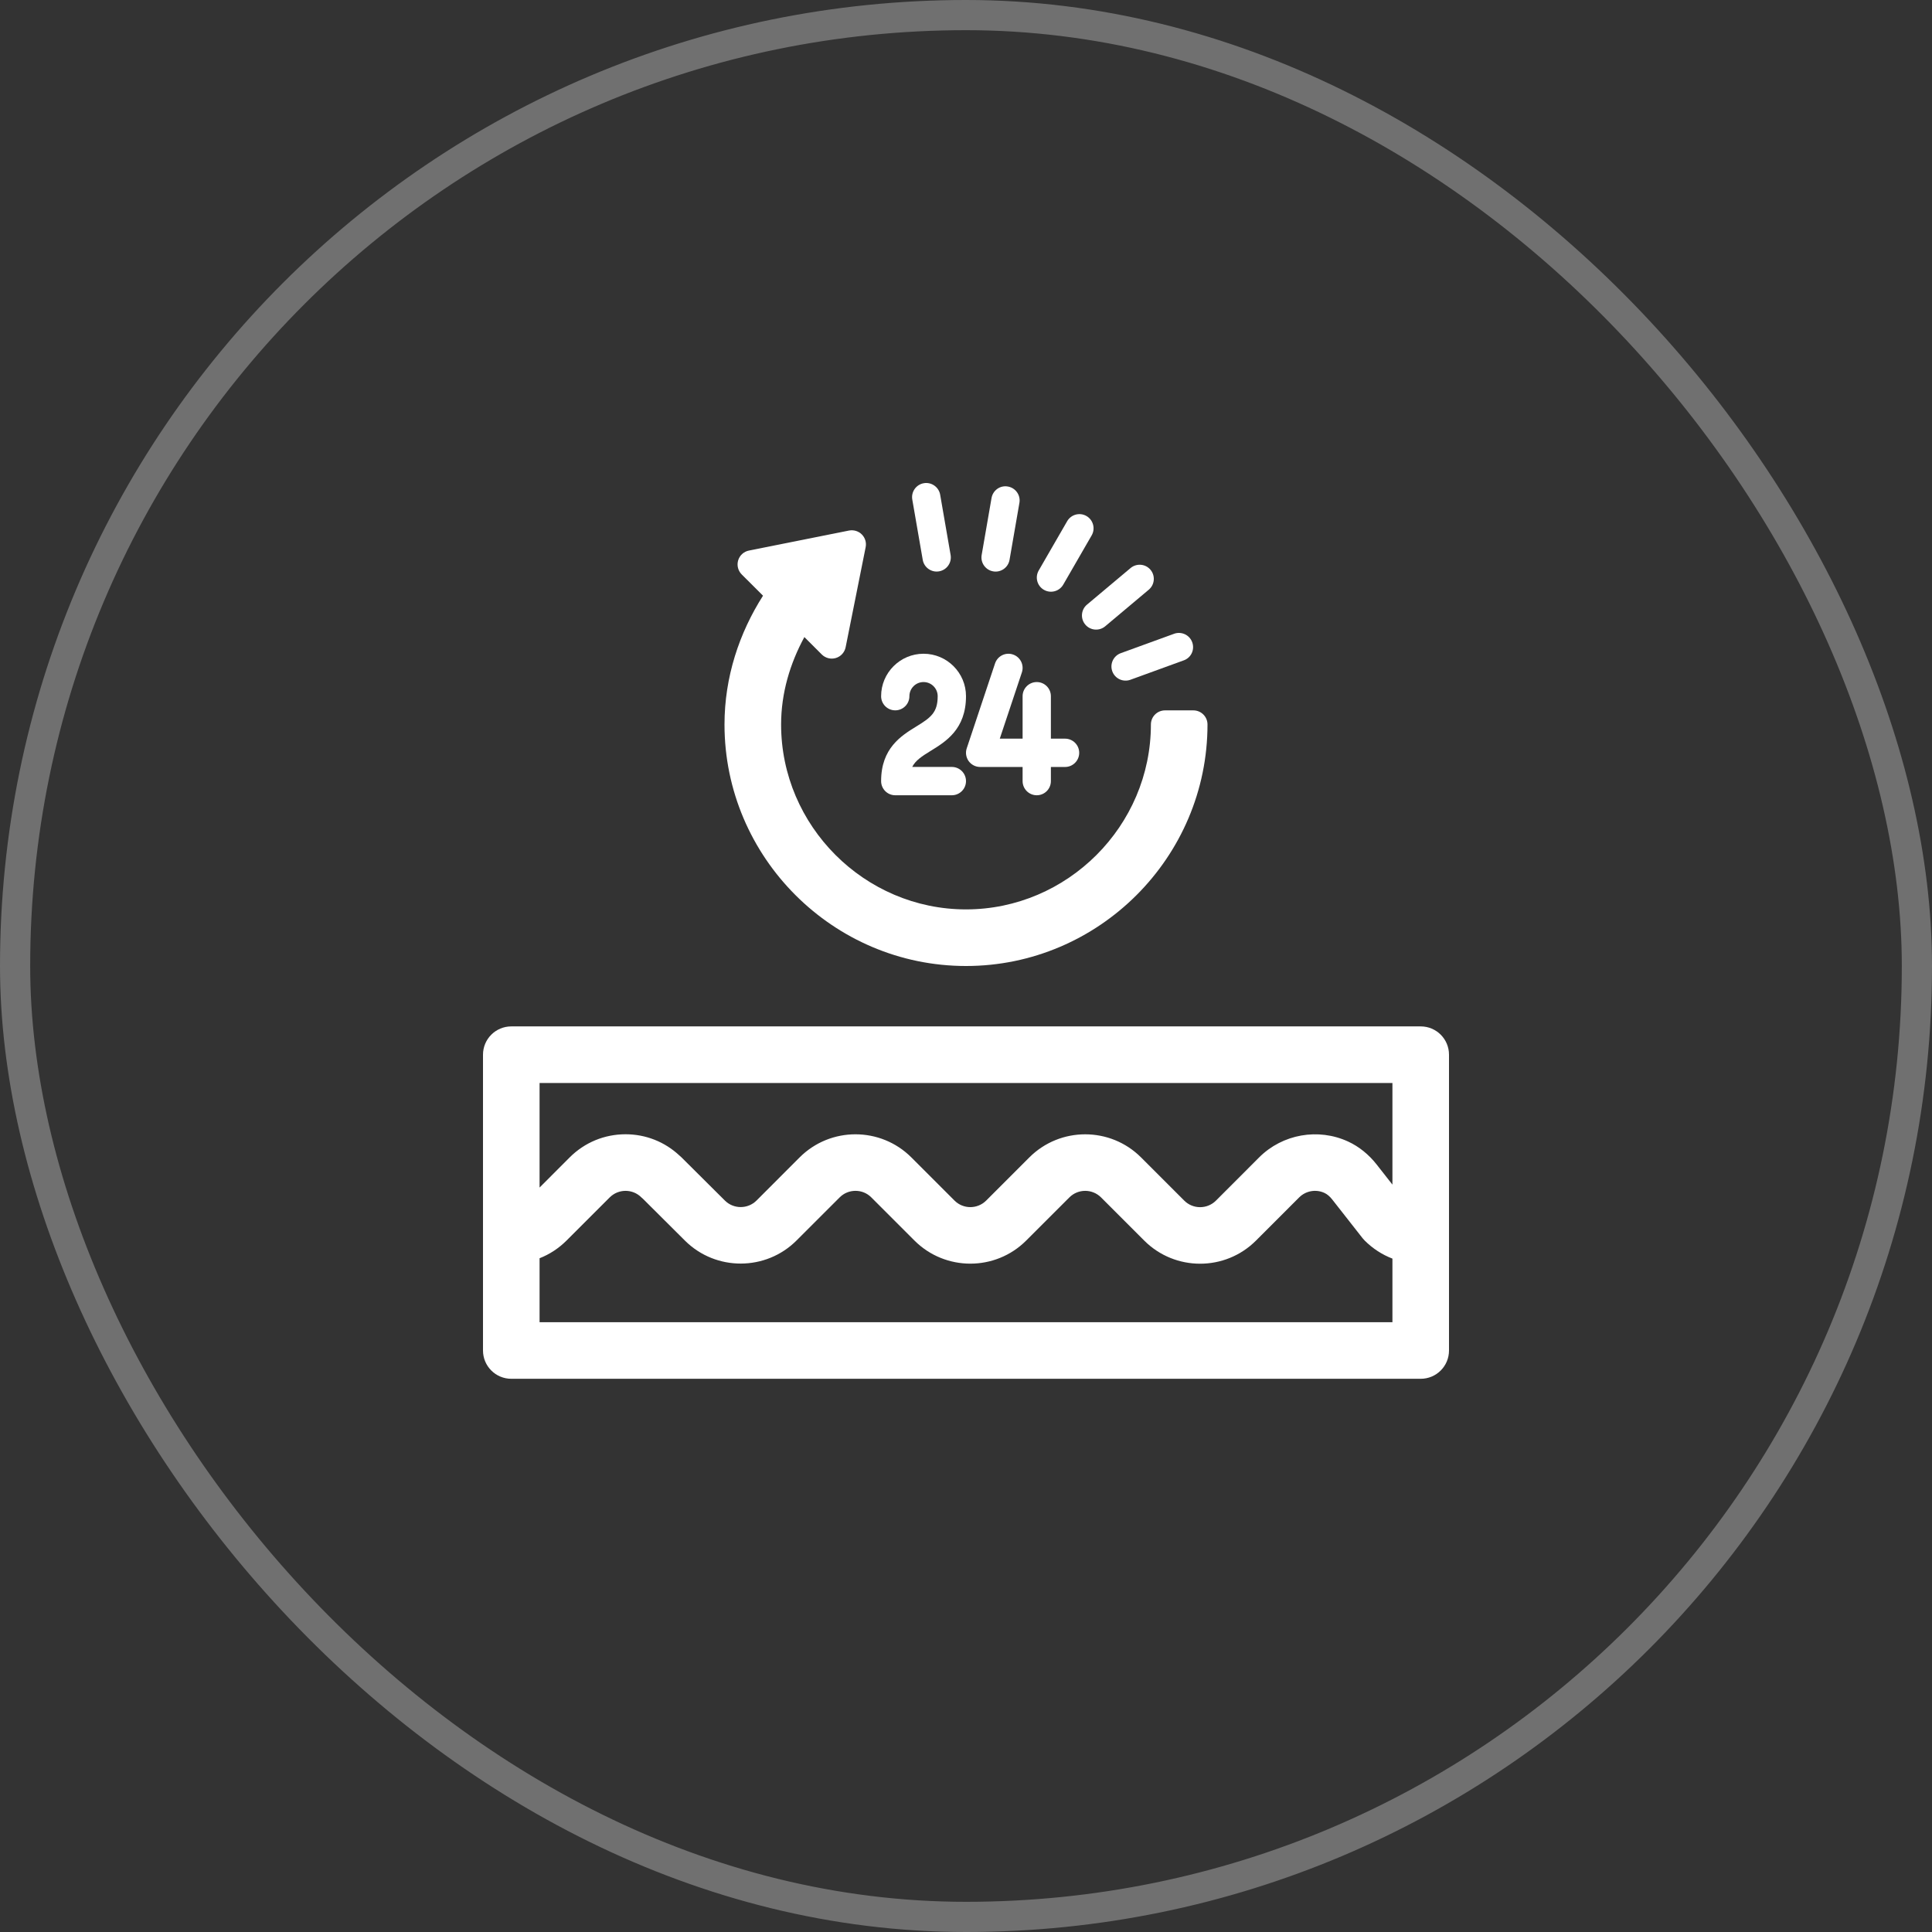
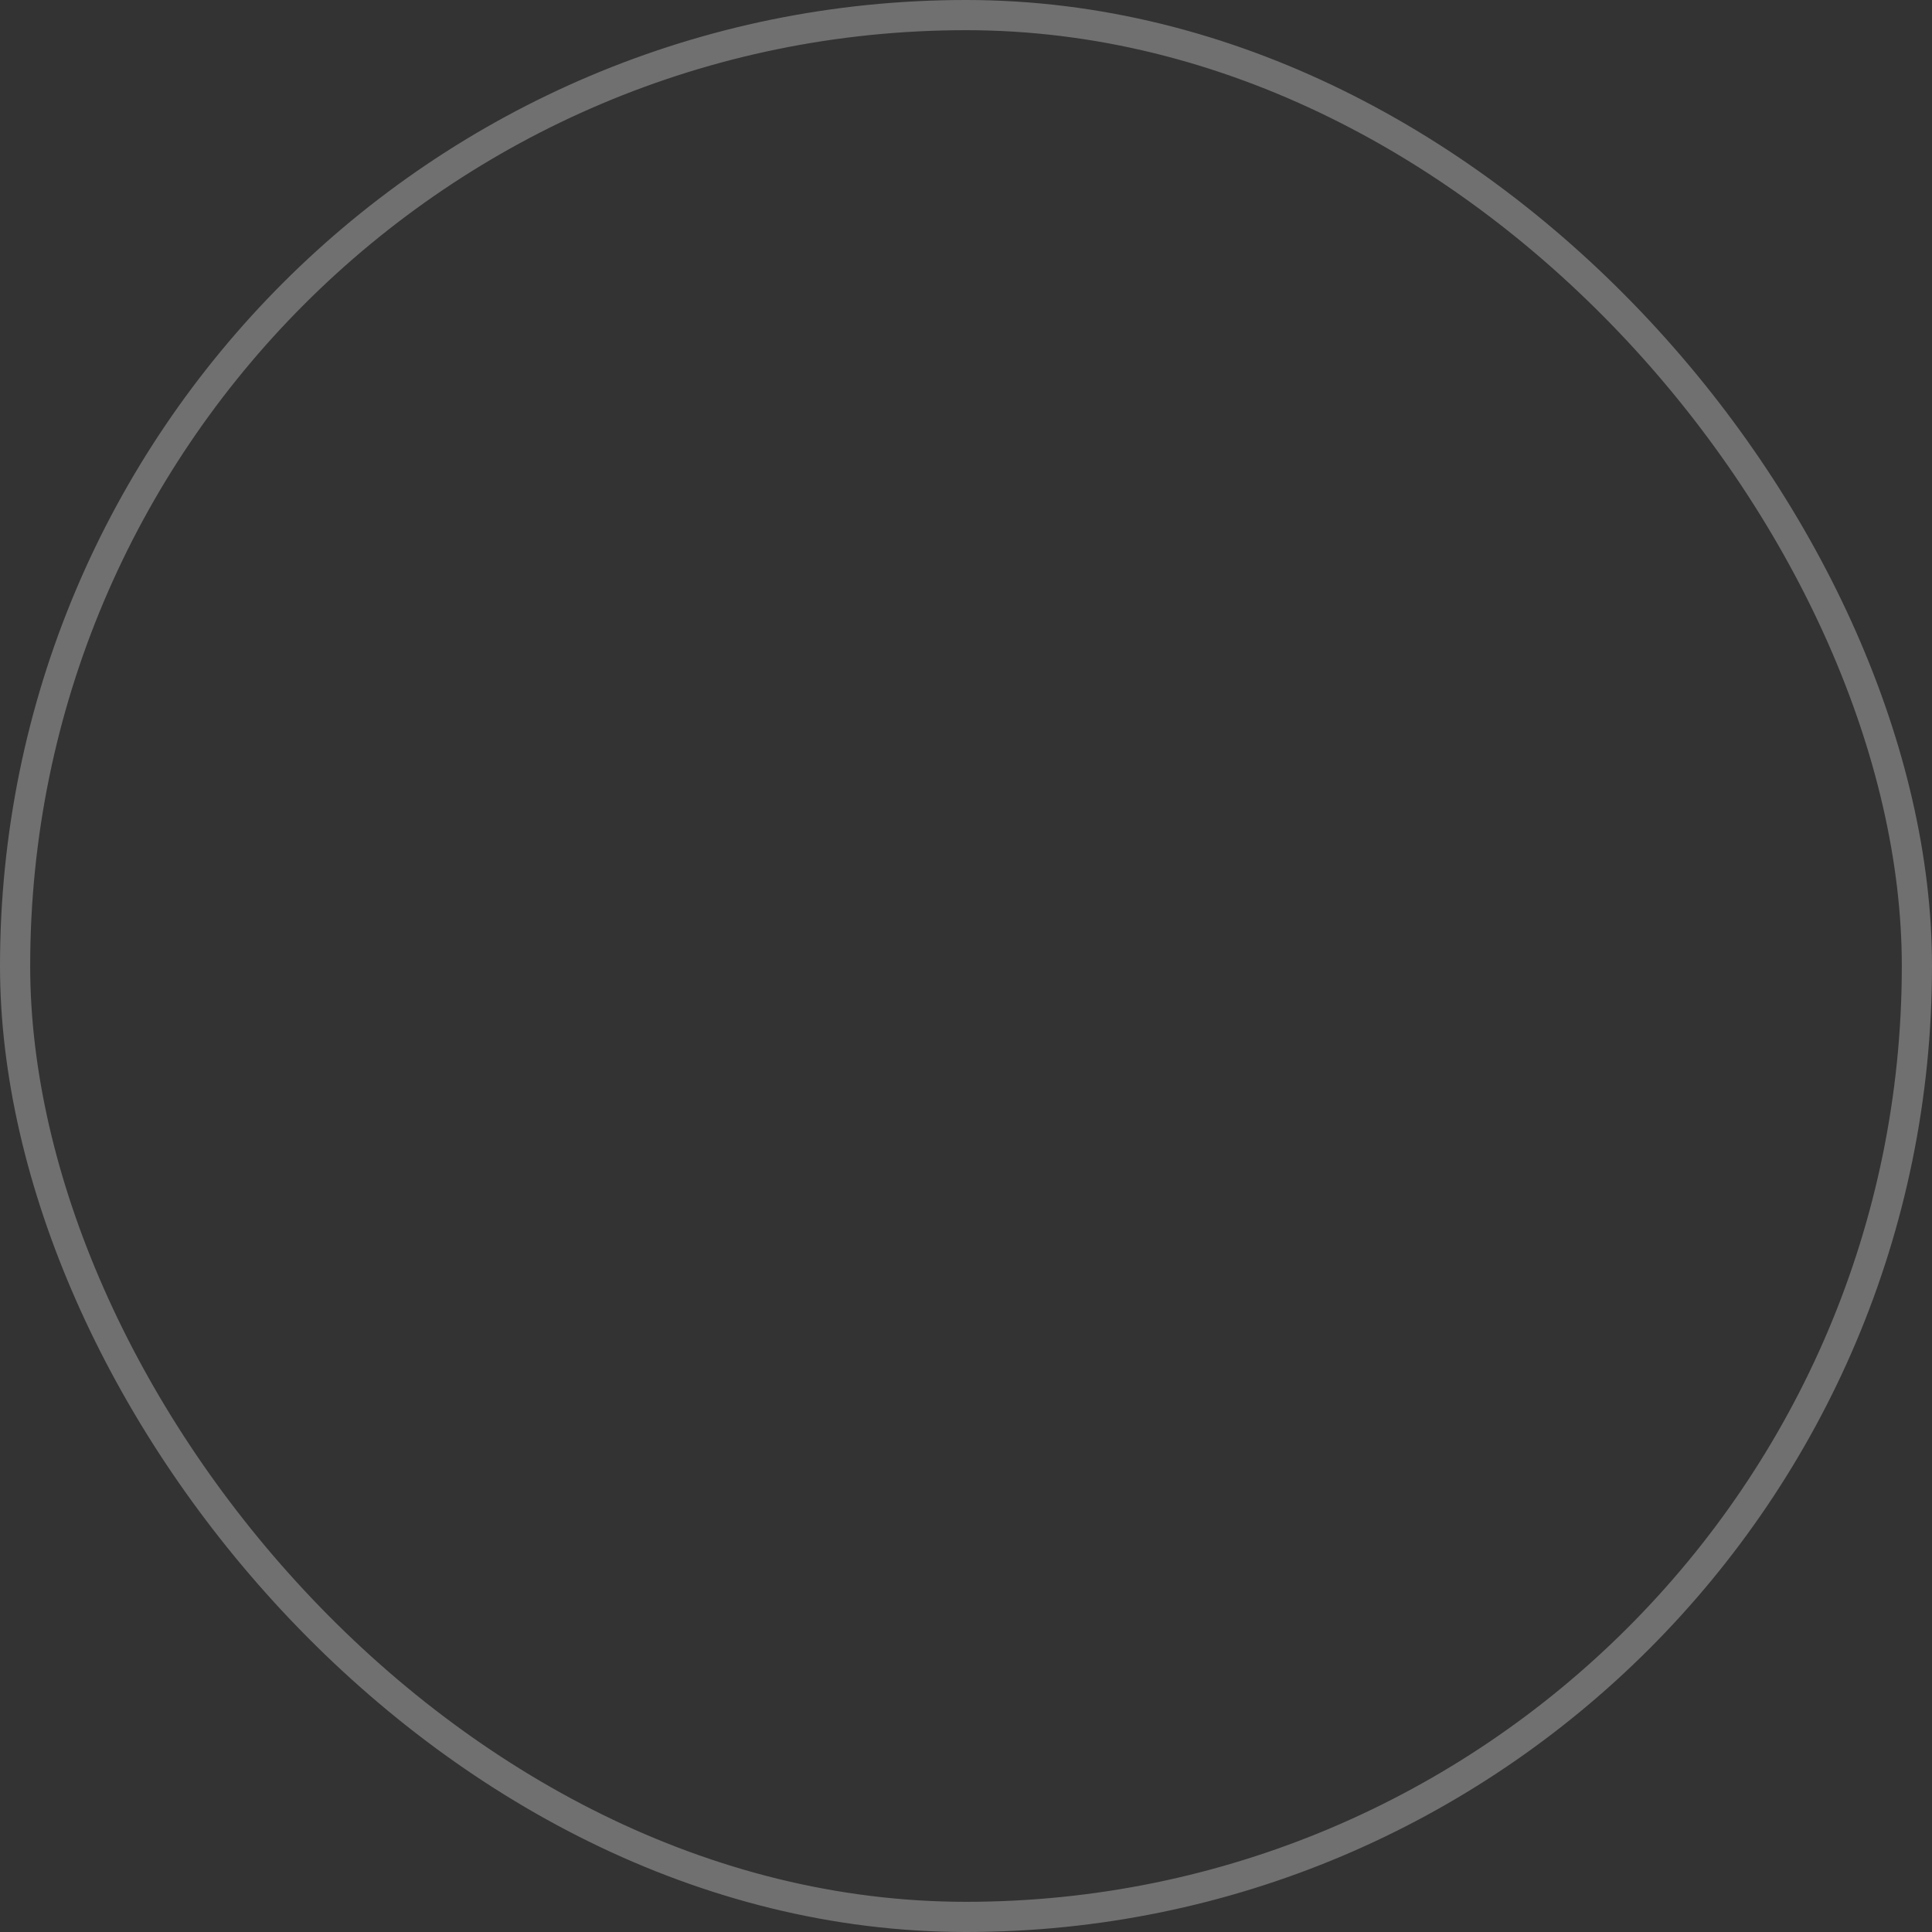
<svg xmlns="http://www.w3.org/2000/svg" fill="none" viewBox="0 0 64 64" height="64" width="64">
  <rect x="0" y="0" width="64" height="64" fill="#333333" stroke="none" />
  <rect stroke-opacity="0.3" stroke="white" rx="31.5" height="63" width="63" y="0.5" x="0.5" />
  <g clip-path="url(#clip0_2_53301)">
    <path fill="white" d="M47.063 34.001H16.937C16.42 34.001 16 34.42 16 34.938V40.918C16 40.921 16 40.924 16 40.927C16 40.929 16 40.932 16 40.935V44.737C16 45.255 16.42 45.674 16.937 45.674H47.063C47.581 45.674 48 45.255 48 44.737V34.938C48 34.42 47.581 34.001 47.063 34.001ZM46.126 35.875V39.242L45.602 38.574C45.343 38.244 45.019 37.982 44.662 37.817C43.67 37.357 42.484 37.567 41.711 38.34L40.28 39.772C40.139 39.912 39.953 39.989 39.755 39.989C39.556 39.989 39.37 39.912 39.23 39.772L37.798 38.34C36.778 37.321 35.119 37.321 34.099 38.34L32.669 39.77C32.379 40.06 31.908 40.06 31.619 39.77L30.189 38.34C29.169 37.321 27.509 37.32 26.489 38.34L25.061 39.769C24.773 40.057 24.303 40.058 24.014 39.771C23.546 39.307 23.04 38.803 22.574 38.338C22.552 38.316 22.529 38.296 22.506 38.277C22.02 37.823 21.39 37.574 20.722 37.574C20.023 37.574 19.366 37.846 18.872 38.34L17.874 39.339V35.875H46.126V35.875ZM17.874 43.8V41.681C18.205 41.551 18.509 41.353 18.769 41.093L20.197 39.666C20.487 39.376 20.958 39.376 21.247 39.666C21.265 39.684 21.284 39.701 21.304 39.717C21.756 40.169 22.243 40.653 22.694 41.101C23.714 42.113 25.37 42.109 26.386 41.093L27.814 39.666C27.954 39.525 28.141 39.448 28.339 39.448C28.538 39.448 28.724 39.525 28.864 39.666L30.294 41.096C31.314 42.115 32.974 42.115 33.994 41.095L35.424 39.666C35.713 39.376 36.184 39.376 36.474 39.666L37.905 41.097C38.925 42.117 40.585 42.117 41.605 41.097L43.036 39.666C43.256 39.446 43.592 39.386 43.874 39.517C43.963 39.558 44.051 39.632 44.128 39.73L45.134 41.013C45.157 41.042 45.182 41.07 45.209 41.097C45.475 41.362 45.787 41.563 46.126 41.693V43.8H17.874Z" />
    <g clip-path="url(#clip1_2_53301)">
      <path fill="white" d="M36.846 22.238C36.936 22.484 37.207 22.606 37.447 22.518L39.217 21.874C39.46 21.786 39.582 21.519 39.494 21.276C39.407 21.034 39.141 20.908 38.896 20.993H38.896C38.89 20.994 38.888 20.996 38.884 20.998L37.127 21.637C36.883 21.726 36.758 21.995 36.846 22.238Z" />
      <path fill="white" d="M37.452 18.817L36.008 20.029C35.81 20.195 35.784 20.491 35.951 20.689C36.114 20.885 36.41 20.915 36.611 20.747L38.054 19.535C38.252 19.369 38.278 19.073 38.112 18.875C37.946 18.677 37.651 18.651 37.452 18.817Z" />
      <path fill="white" d="M35.991 17.094C35.767 16.964 35.48 17.042 35.351 17.266L34.409 18.898C34.279 19.122 34.356 19.409 34.58 19.538C34.802 19.667 35.09 19.593 35.221 19.367L36.163 17.735C36.292 17.511 36.215 17.224 35.991 17.094Z" />
-       <path fill="white" d="M33.442 18.547L33.769 16.66C33.815 16.405 33.644 16.162 33.389 16.117C33.132 16.069 32.891 16.242 32.846 16.497L32.519 18.384C32.474 18.639 32.644 18.882 32.899 18.927C33.15 18.973 33.397 18.804 33.442 18.547Z" />
      <path fill="white" d="M30.348 24.069C29.859 24.37 29.188 24.782 29.188 25.875C29.188 26.134 29.397 26.344 29.656 26.344H31.531C31.79 26.344 32 26.134 32 25.875C32 25.616 31.79 25.406 31.531 25.406H30.218C30.327 25.192 30.532 25.056 30.839 24.868C31.329 24.567 32 24.155 32 23.062C32 22.287 31.369 21.656 30.594 21.656C29.818 21.656 29.188 22.287 29.188 23.062C29.188 23.322 29.397 23.531 29.656 23.531C29.915 23.531 30.125 23.322 30.125 23.062C30.125 22.804 30.335 22.594 30.594 22.594C30.852 22.594 31.062 22.804 31.062 23.062C31.062 23.607 30.831 23.773 30.348 24.069Z" />
-       <path fill="white" d="M32.088 25.212C32.177 25.334 32.318 25.407 32.469 25.407H33.875V25.875C33.875 26.134 34.085 26.344 34.344 26.344C34.603 26.344 34.812 26.134 34.812 25.875V25.407H35.281C35.54 25.407 35.75 25.197 35.75 24.938C35.75 24.679 35.54 24.469 35.281 24.469H34.812V23.063C34.812 22.804 34.603 22.594 34.344 22.594C34.085 22.594 33.875 22.804 33.875 23.063V24.469H33.119L33.851 22.274C33.933 22.028 33.8 21.762 33.555 21.681C33.308 21.598 33.044 21.732 32.962 21.977L32.024 24.79C31.976 24.932 32.001 25.09 32.088 25.212Z" />
-       <path fill="white" d="M39.531 23.532H38.594C38.335 23.532 38.125 23.741 38.125 24C38.125 27.36 35.36 30.125 32 30.125C28.64 30.125 25.875 27.36 25.875 24C25.875 22.951 26.177 21.966 26.646 21.104L27.222 21.68C27.347 21.804 27.528 21.847 27.69 21.797C27.855 21.747 27.979 21.61 28.013 21.44L28.676 18.126C28.707 17.972 28.659 17.814 28.548 17.703C28.437 17.592 28.278 17.546 28.125 17.575L24.81 18.238C24.64 18.271 24.503 18.396 24.453 18.561C24.403 18.727 24.448 18.906 24.57 19.029L25.276 19.733C24.489 20.966 24 22.429 24 24C24 28.401 27.599 32 32 32C36.401 32 40 28.401 40 24C40 23.741 39.79 23.532 39.531 23.532Z" />
-       <path fill="white" d="M31.11 18.926C31.365 18.881 31.535 18.638 31.49 18.383L31.144 16.387C31.099 16.132 30.853 15.962 30.601 16.007C30.346 16.052 30.176 16.295 30.221 16.55L30.567 18.546C30.612 18.804 30.86 18.972 31.11 18.926Z" />
    </g>
  </g>
  <defs>
    <clipPath id="clip0_2_53301">
-       <rect transform="translate(16 16)" fill="white" height="32" width="32" />
-     </clipPath>
+       </clipPath>
    <clipPath id="clip1_2_53301">
      <rect transform="translate(24 16)" fill="white" height="16" width="16" />
    </clipPath>
  </defs>
</svg>